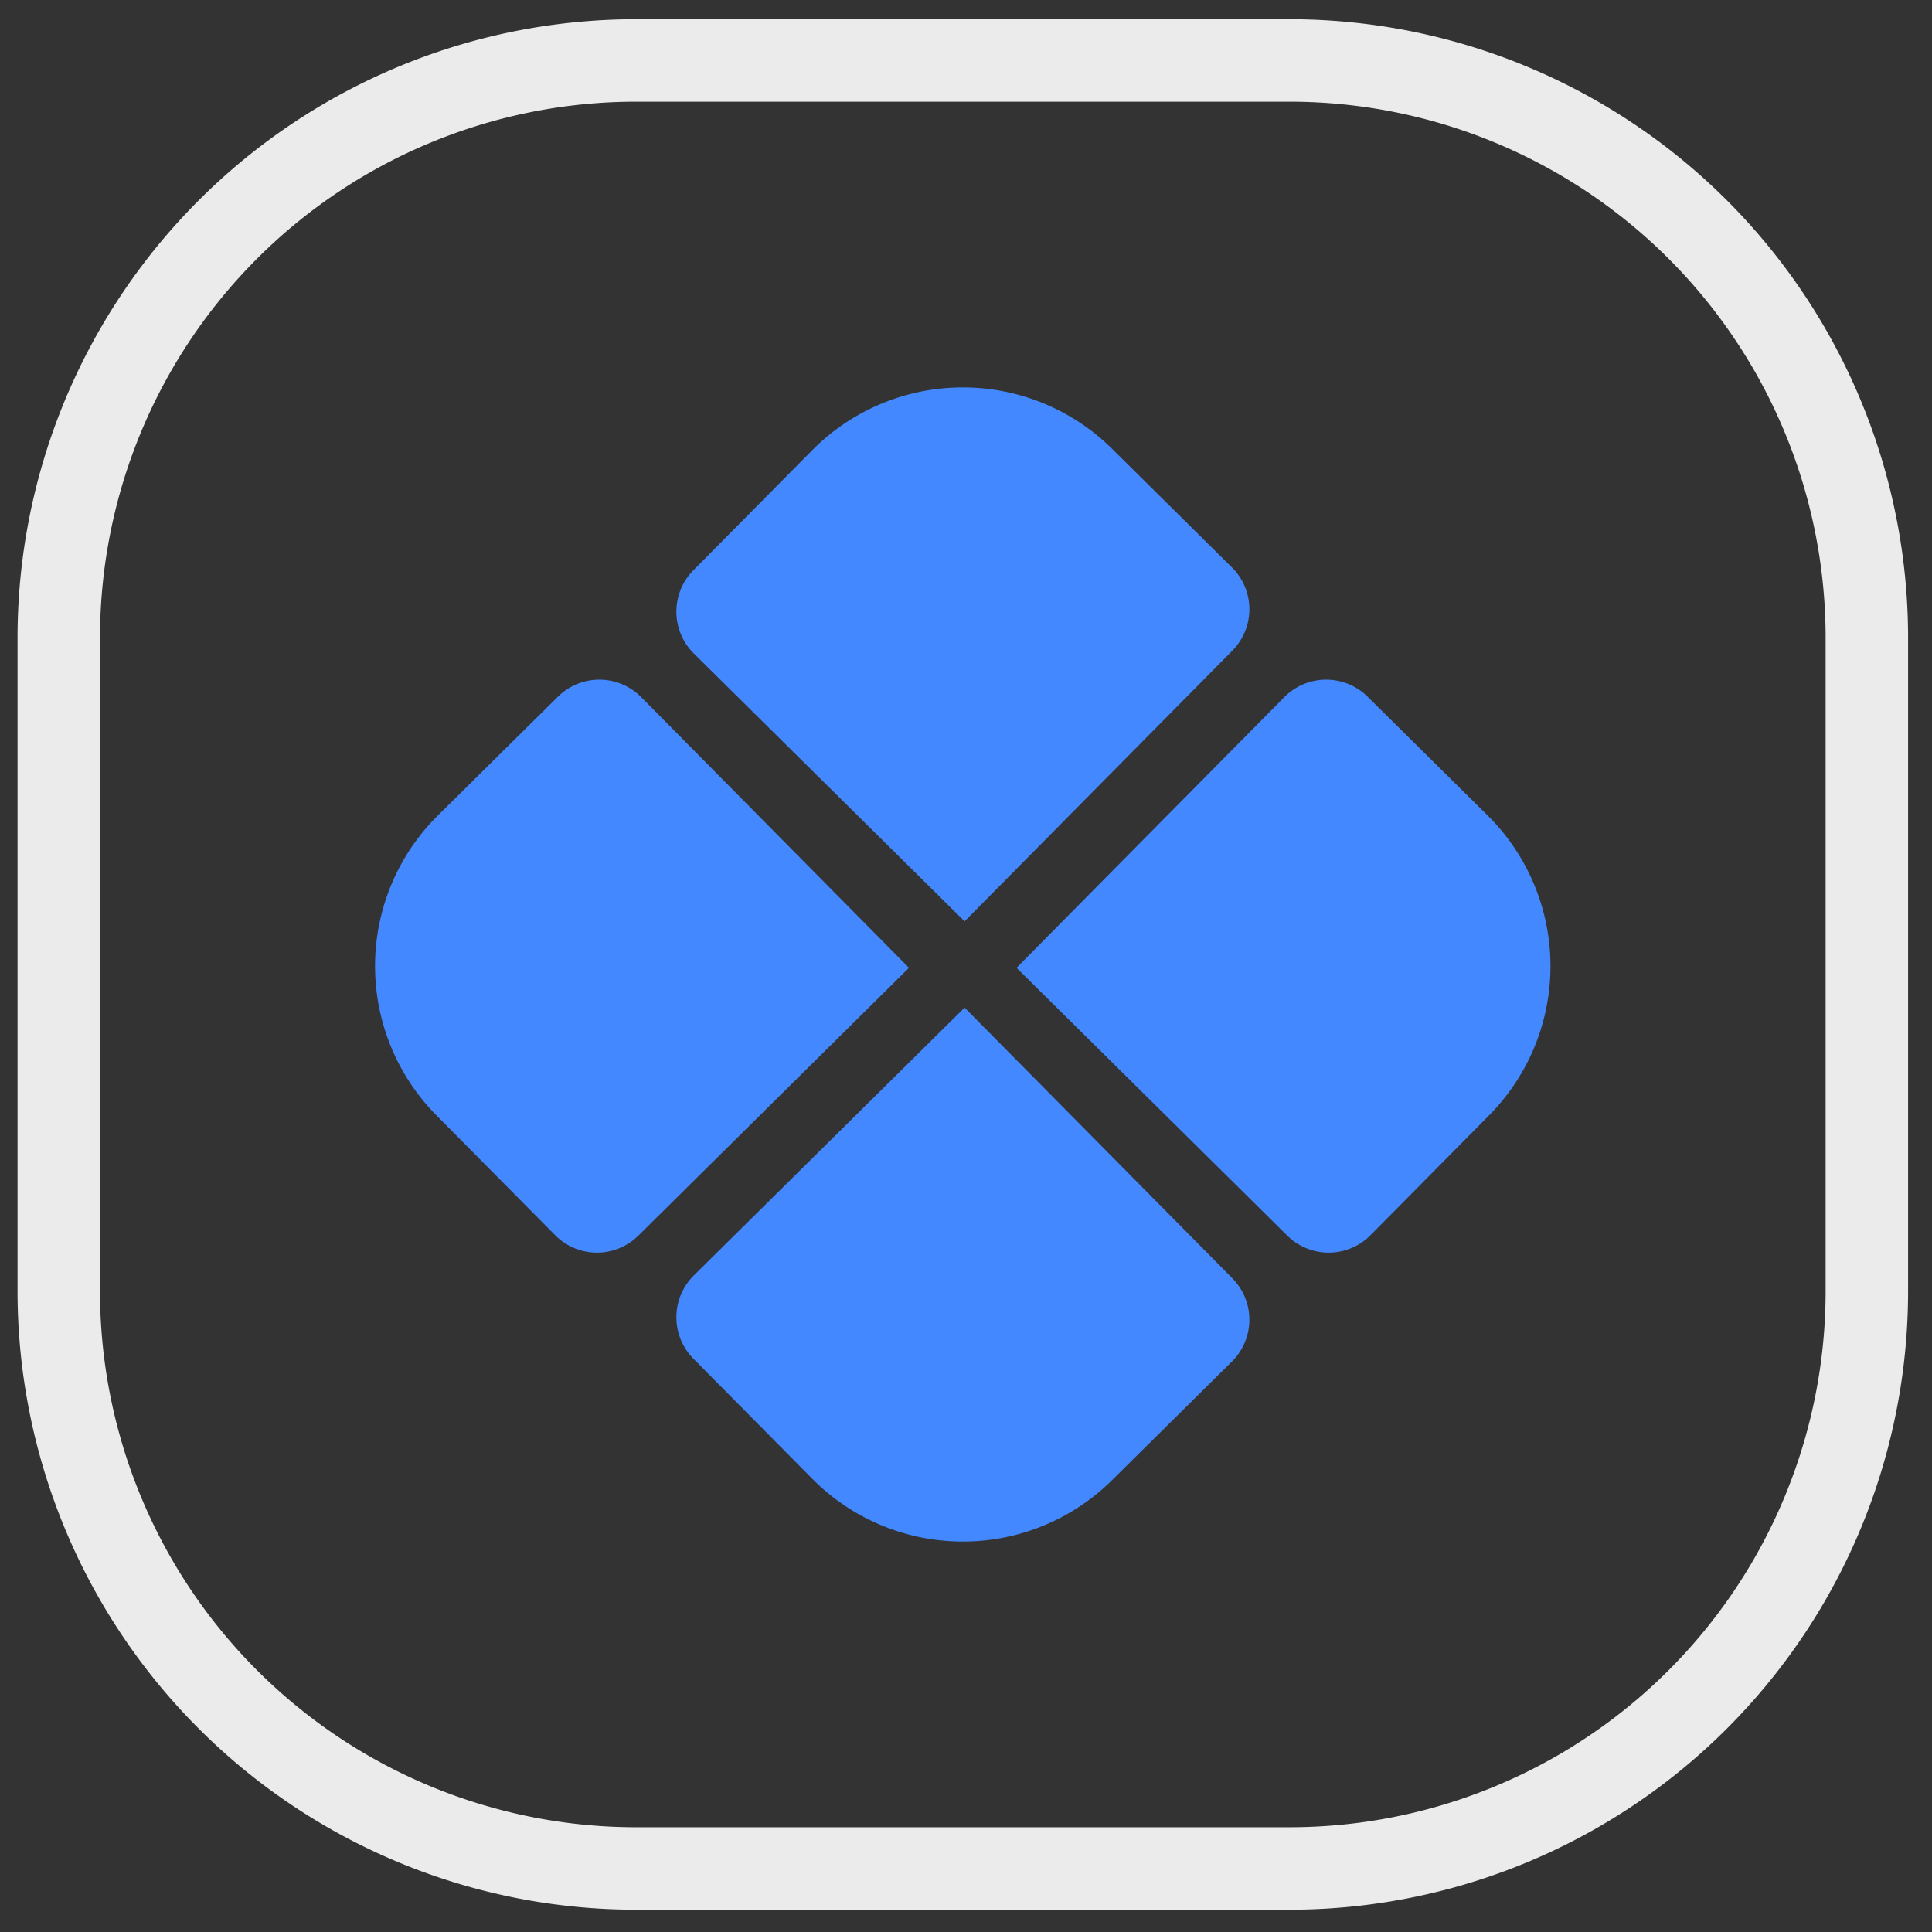
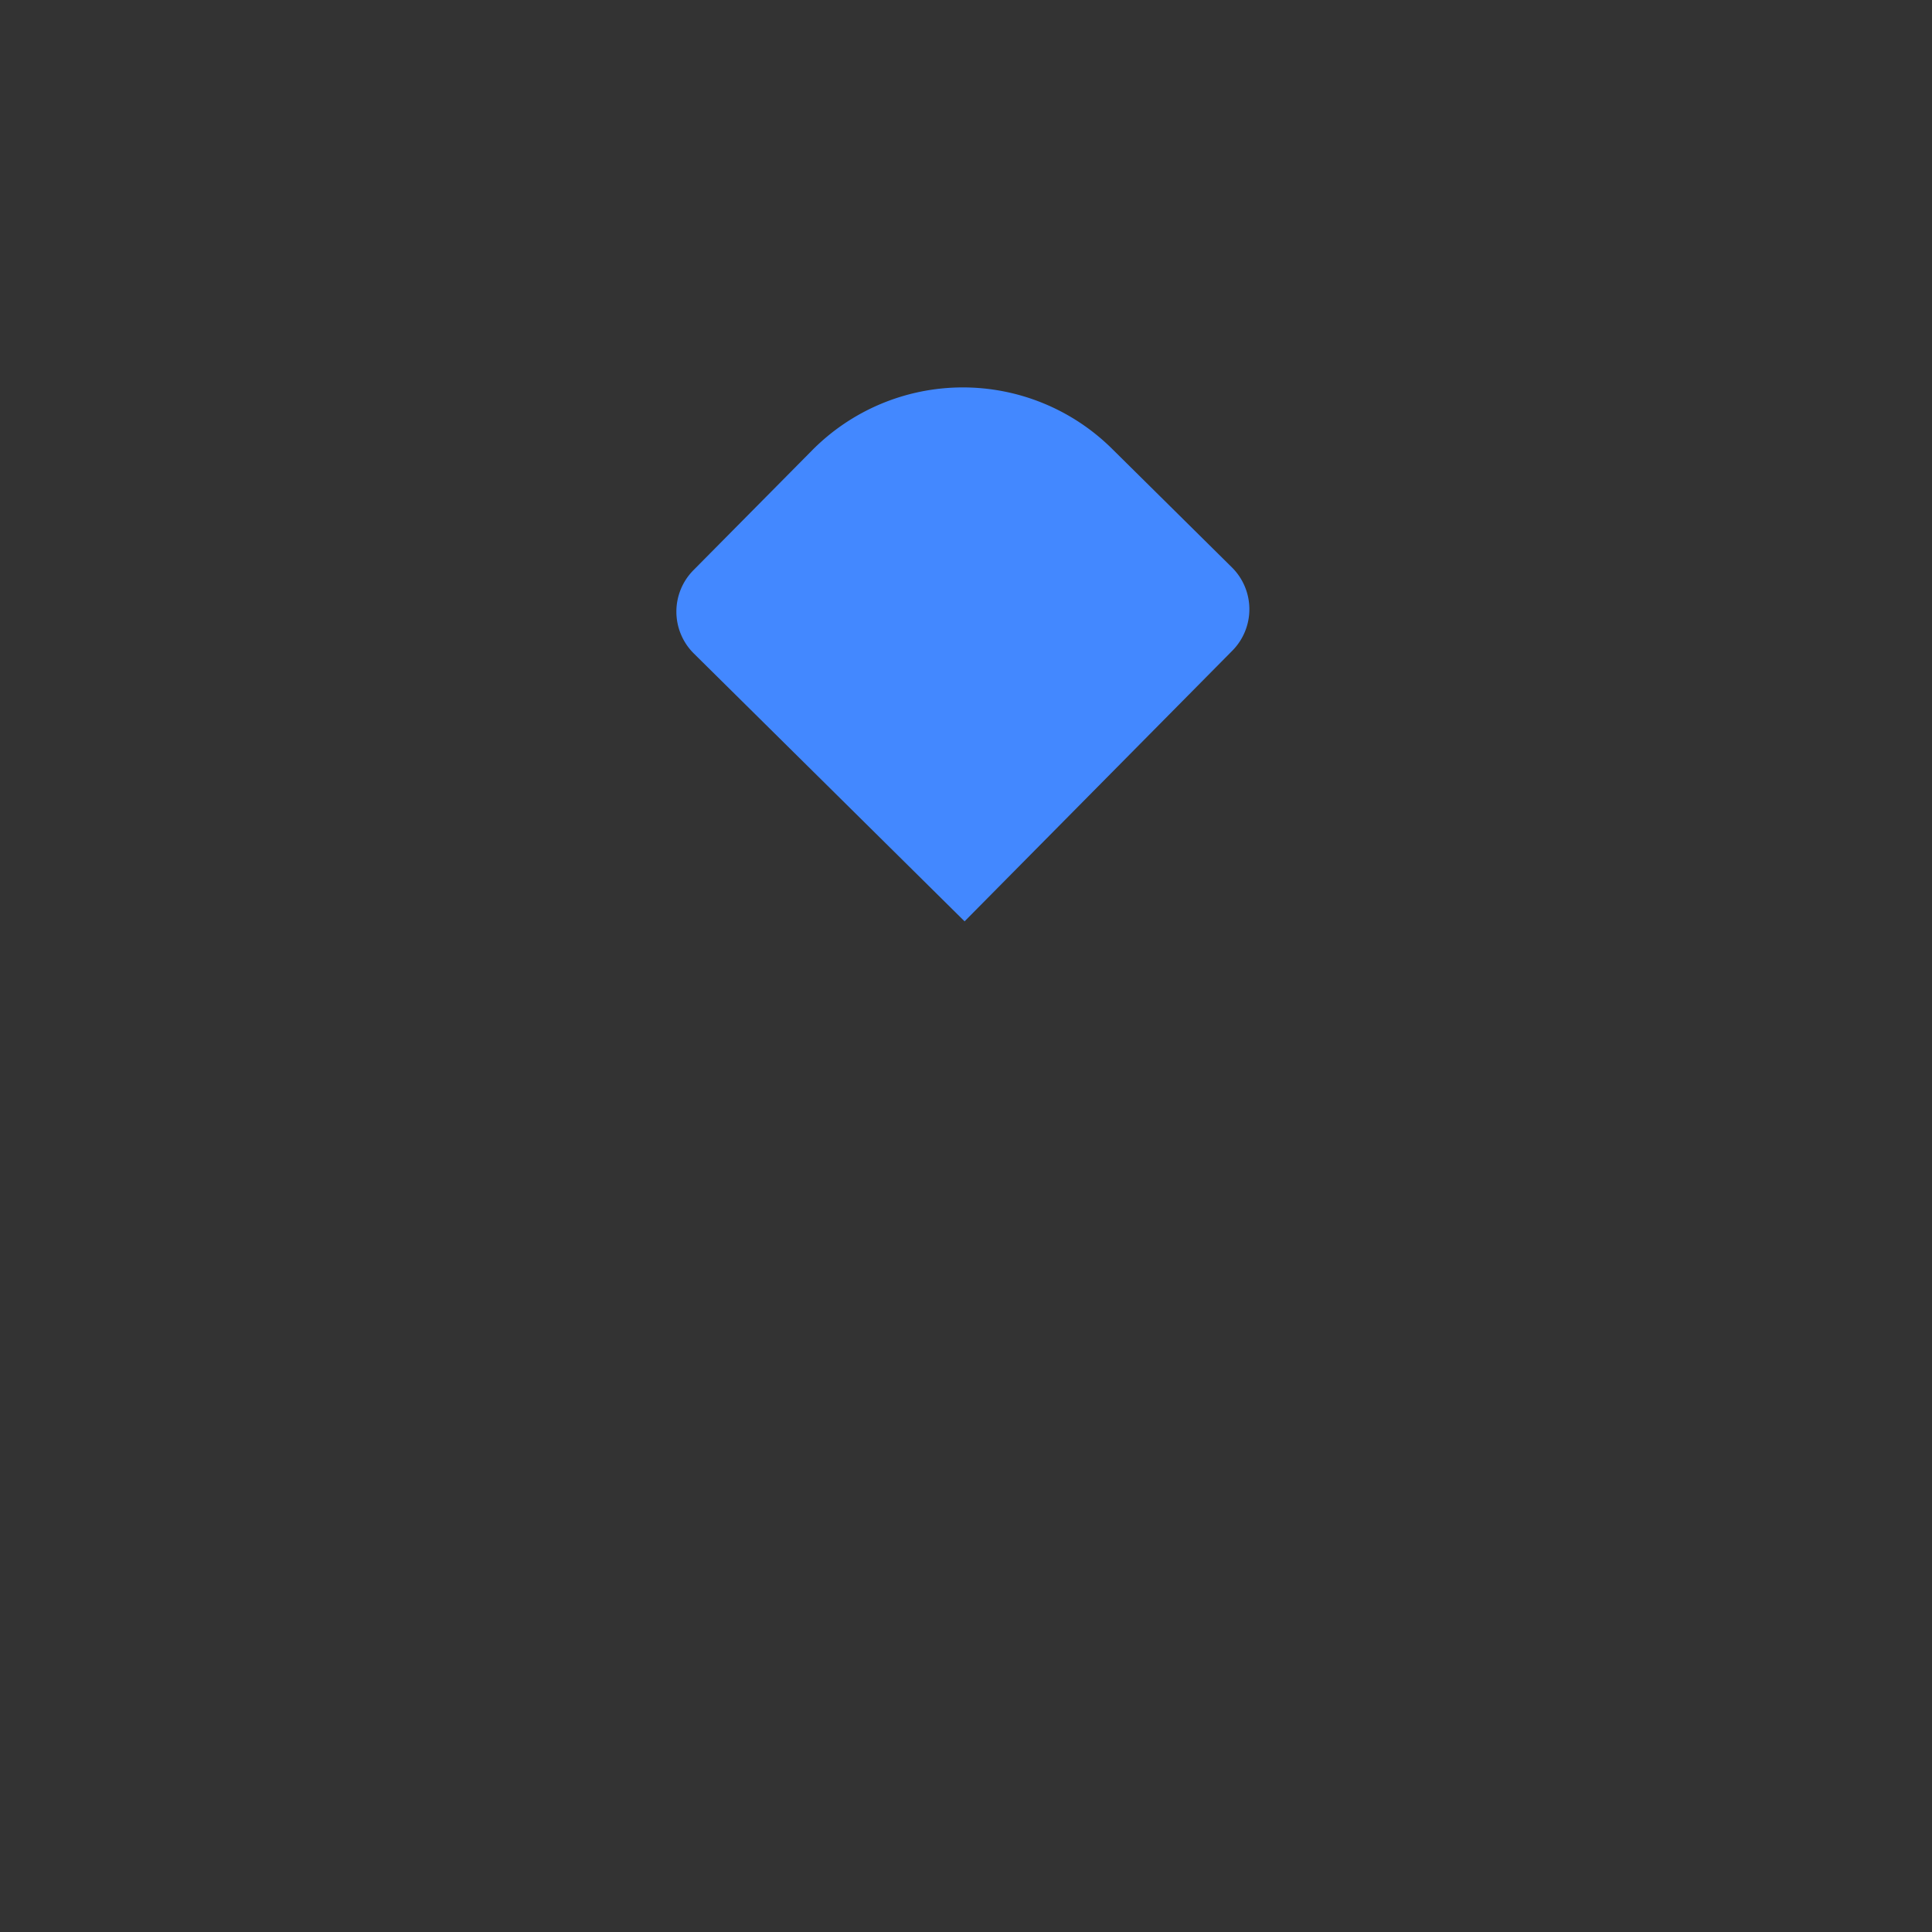
<svg xmlns="http://www.w3.org/2000/svg" width="164" height="164" viewBox="0 0 164 164">
  <rect x="0" y="0" width="164" height="164" fill="#333333" stroke="none" />
  <defs>
    <style>
      .cls-1 {
        fill: none;
        stroke: #ebebeb;
        stroke-width: 7px;
      }

      .cls-1, .cls-2 {
        fill-rule: evenodd;
      }

      .cls-2 {
        fill: #4388ff;
      }
    </style>
  </defs>
  <g id="pix">
-     <path id="Retângulo_10" data-name="Retângulo 10" class="cls-1" d="M2550.99,856.132h55.48a49,49,0,0,1,49,49v55.476a49,49,0,0,1-49,49h-55.48a49,49,0,0,1-49-49V905.132A49,49,0,0,1,2550.99,856.132Z" transform="translate(-2497 -851)" />
    <g id="Agrupar_7" data-name="Agrupar 7">
-       <path id="Retângulo_11" data-name="Retângulo 11" class="cls-2" d="M2551.43,910.177l22.73,22.977-22.97,22.732a5,5,0,0,1-7.07-.038l-10.08-10.18a18,18,0,0,1,.14-25.456l10.18-10.073A5,5,0,0,1,2551.43,910.177Z" transform="translate(-2497 -851)" />
-       <path id="Retângulo_11_copiar" data-name="Retângulo 11 copiar" class="cls-2" d="M2606.02,910.177l-22.73,22.977,22.98,22.732a5,5,0,0,0,7.07-.038l10.07-10.18a18,18,0,0,0-.14-25.456l-10.18-10.073A5,5,0,0,0,2606.02,910.177Z" transform="translate(-2497 -851)" />
-       <path id="Retângulo_11_copiar_2" data-name="Retângulo 11 copiar 2" class="cls-2" d="M2555.9,959.264l22.98-22.732,22.73,22.976a5,5,0,0,1-.04,7.071l-10.18,10.073a17.993,17.993,0,0,1-25.45-.136l-10.08-10.181A5,5,0,0,1,2555.9,959.264Z" transform="translate(-2497 -851)" />
      <path id="Retângulo_11_copiar_3" data-name="Retângulo 11 copiar 3" class="cls-2" d="M2555.9,906.476l22.98,22.733,22.73-22.977a5,5,0,0,0-.04-7.071l-10.18-10.073a18,18,0,0,0-25.45.136l-10.08,10.181A5,5,0,0,0,2555.9,906.476Z" transform="translate(-2497 -851)" />
    </g>
  </g>
</svg>